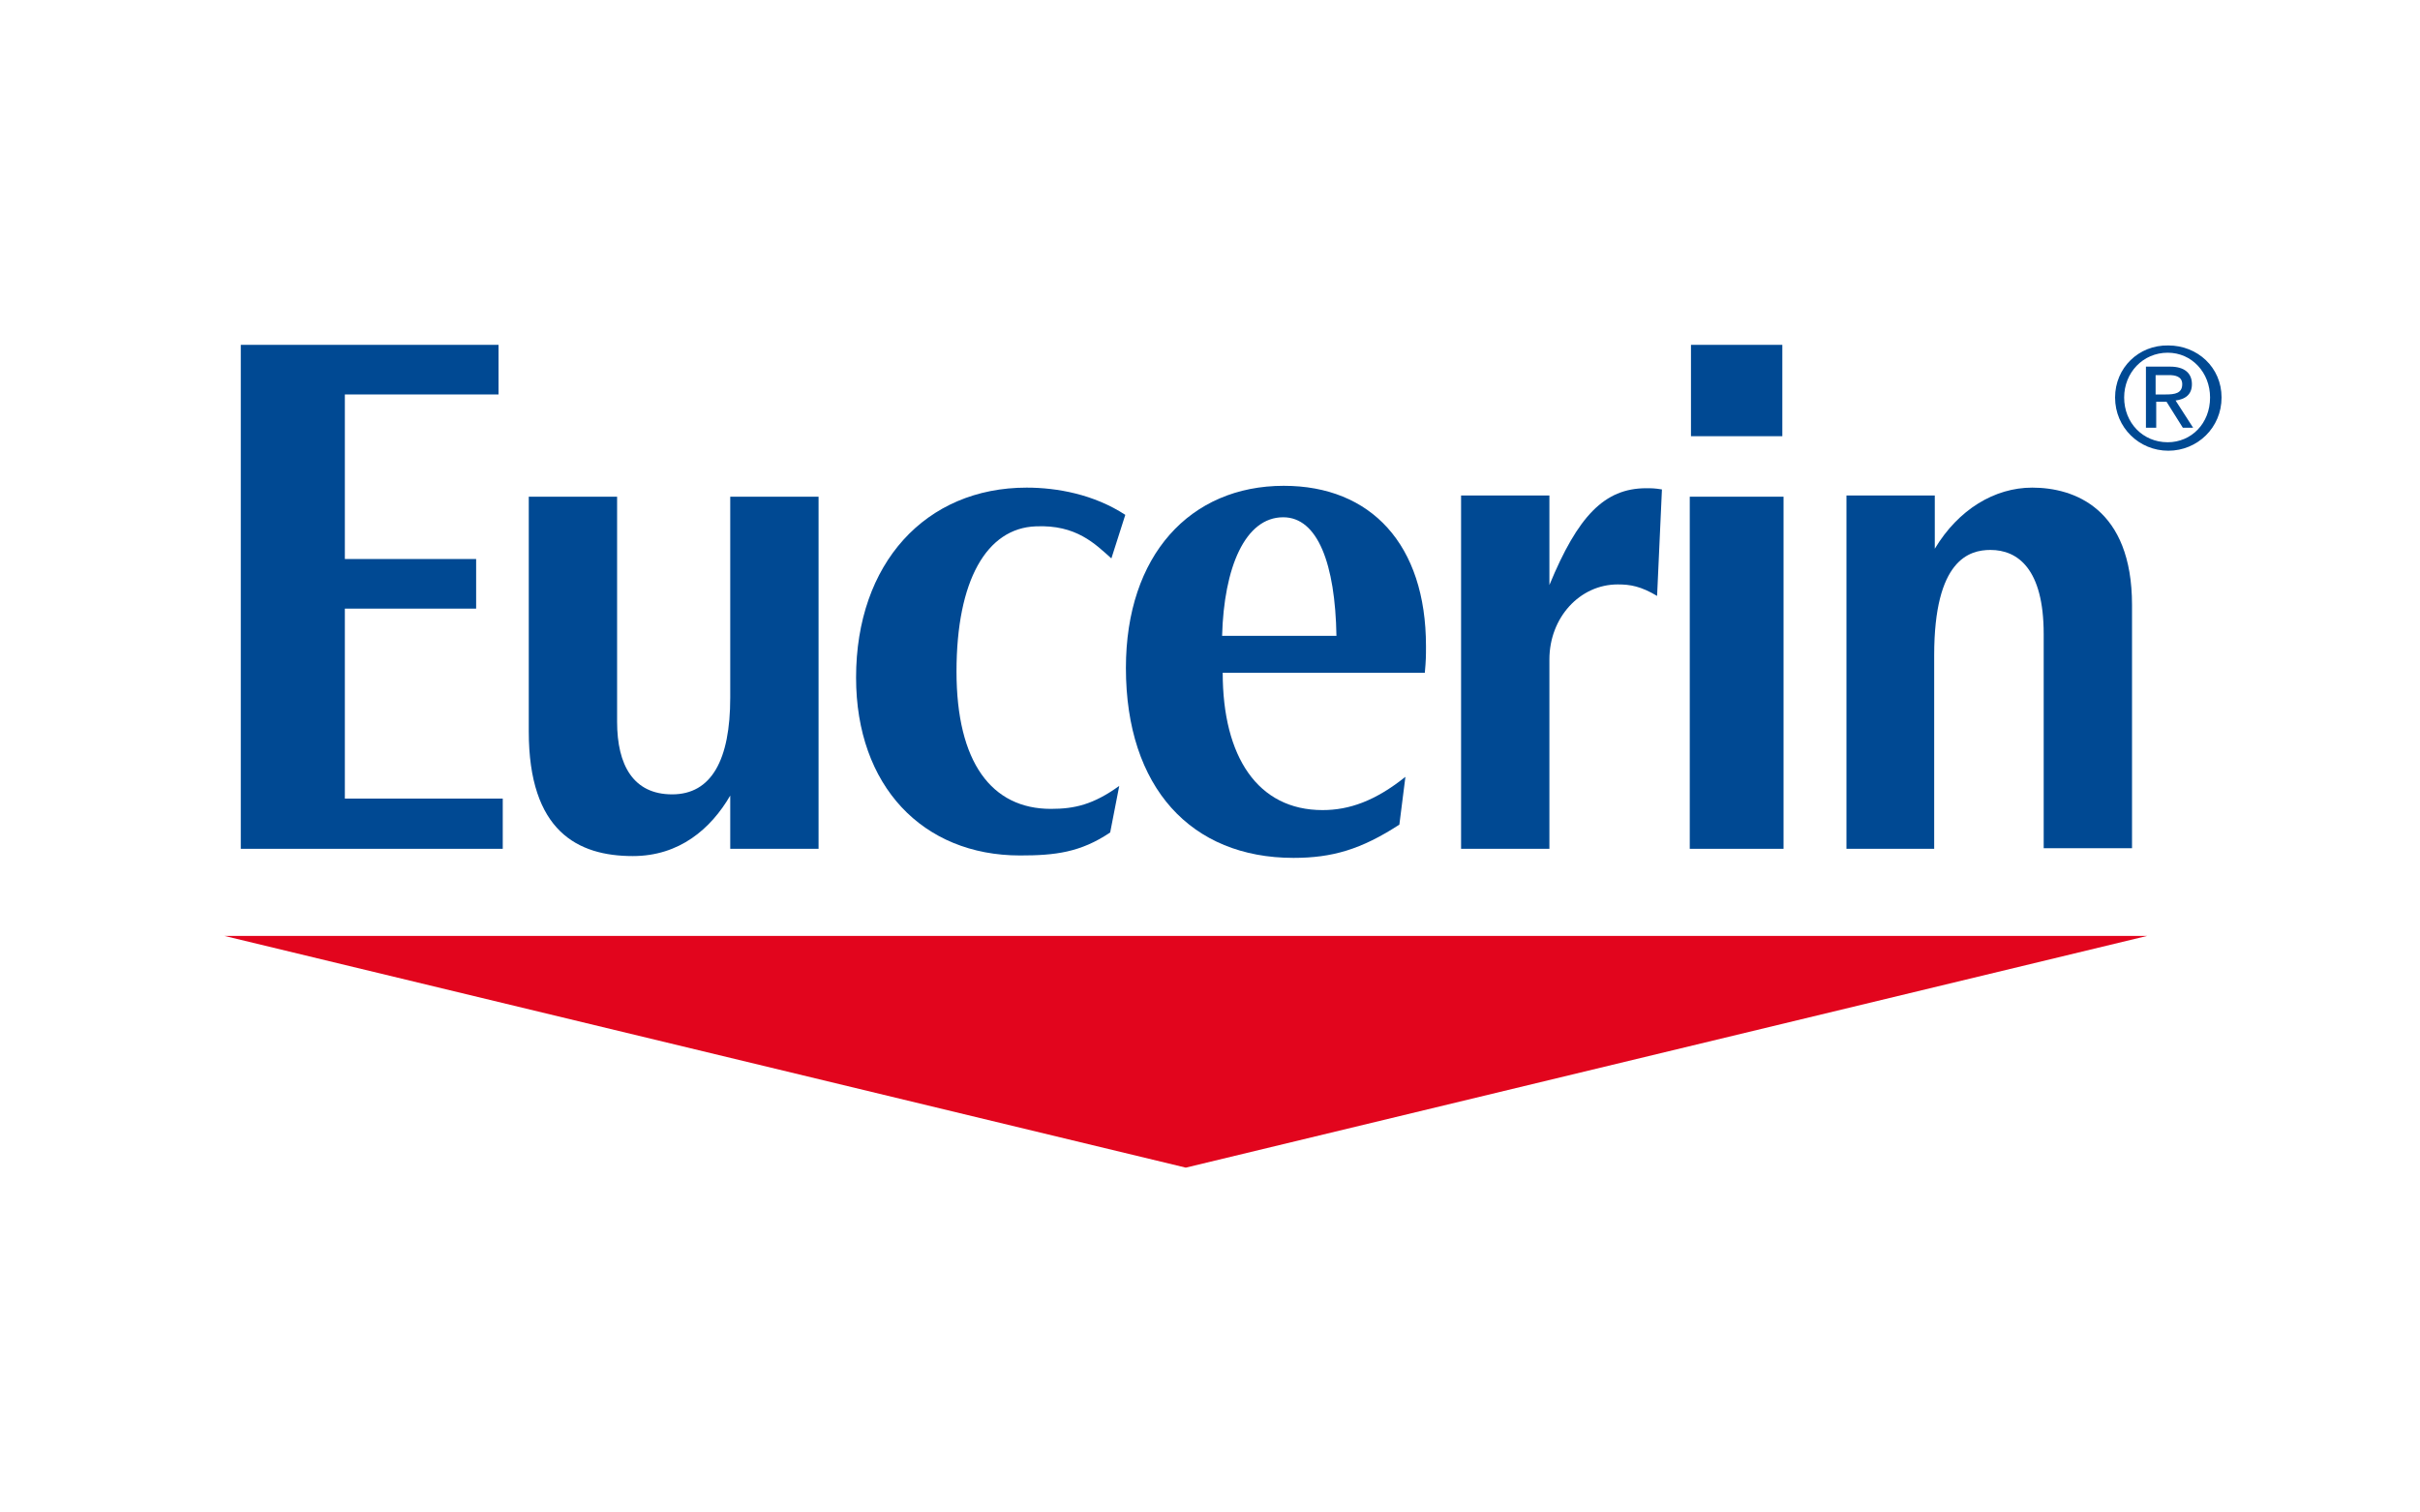
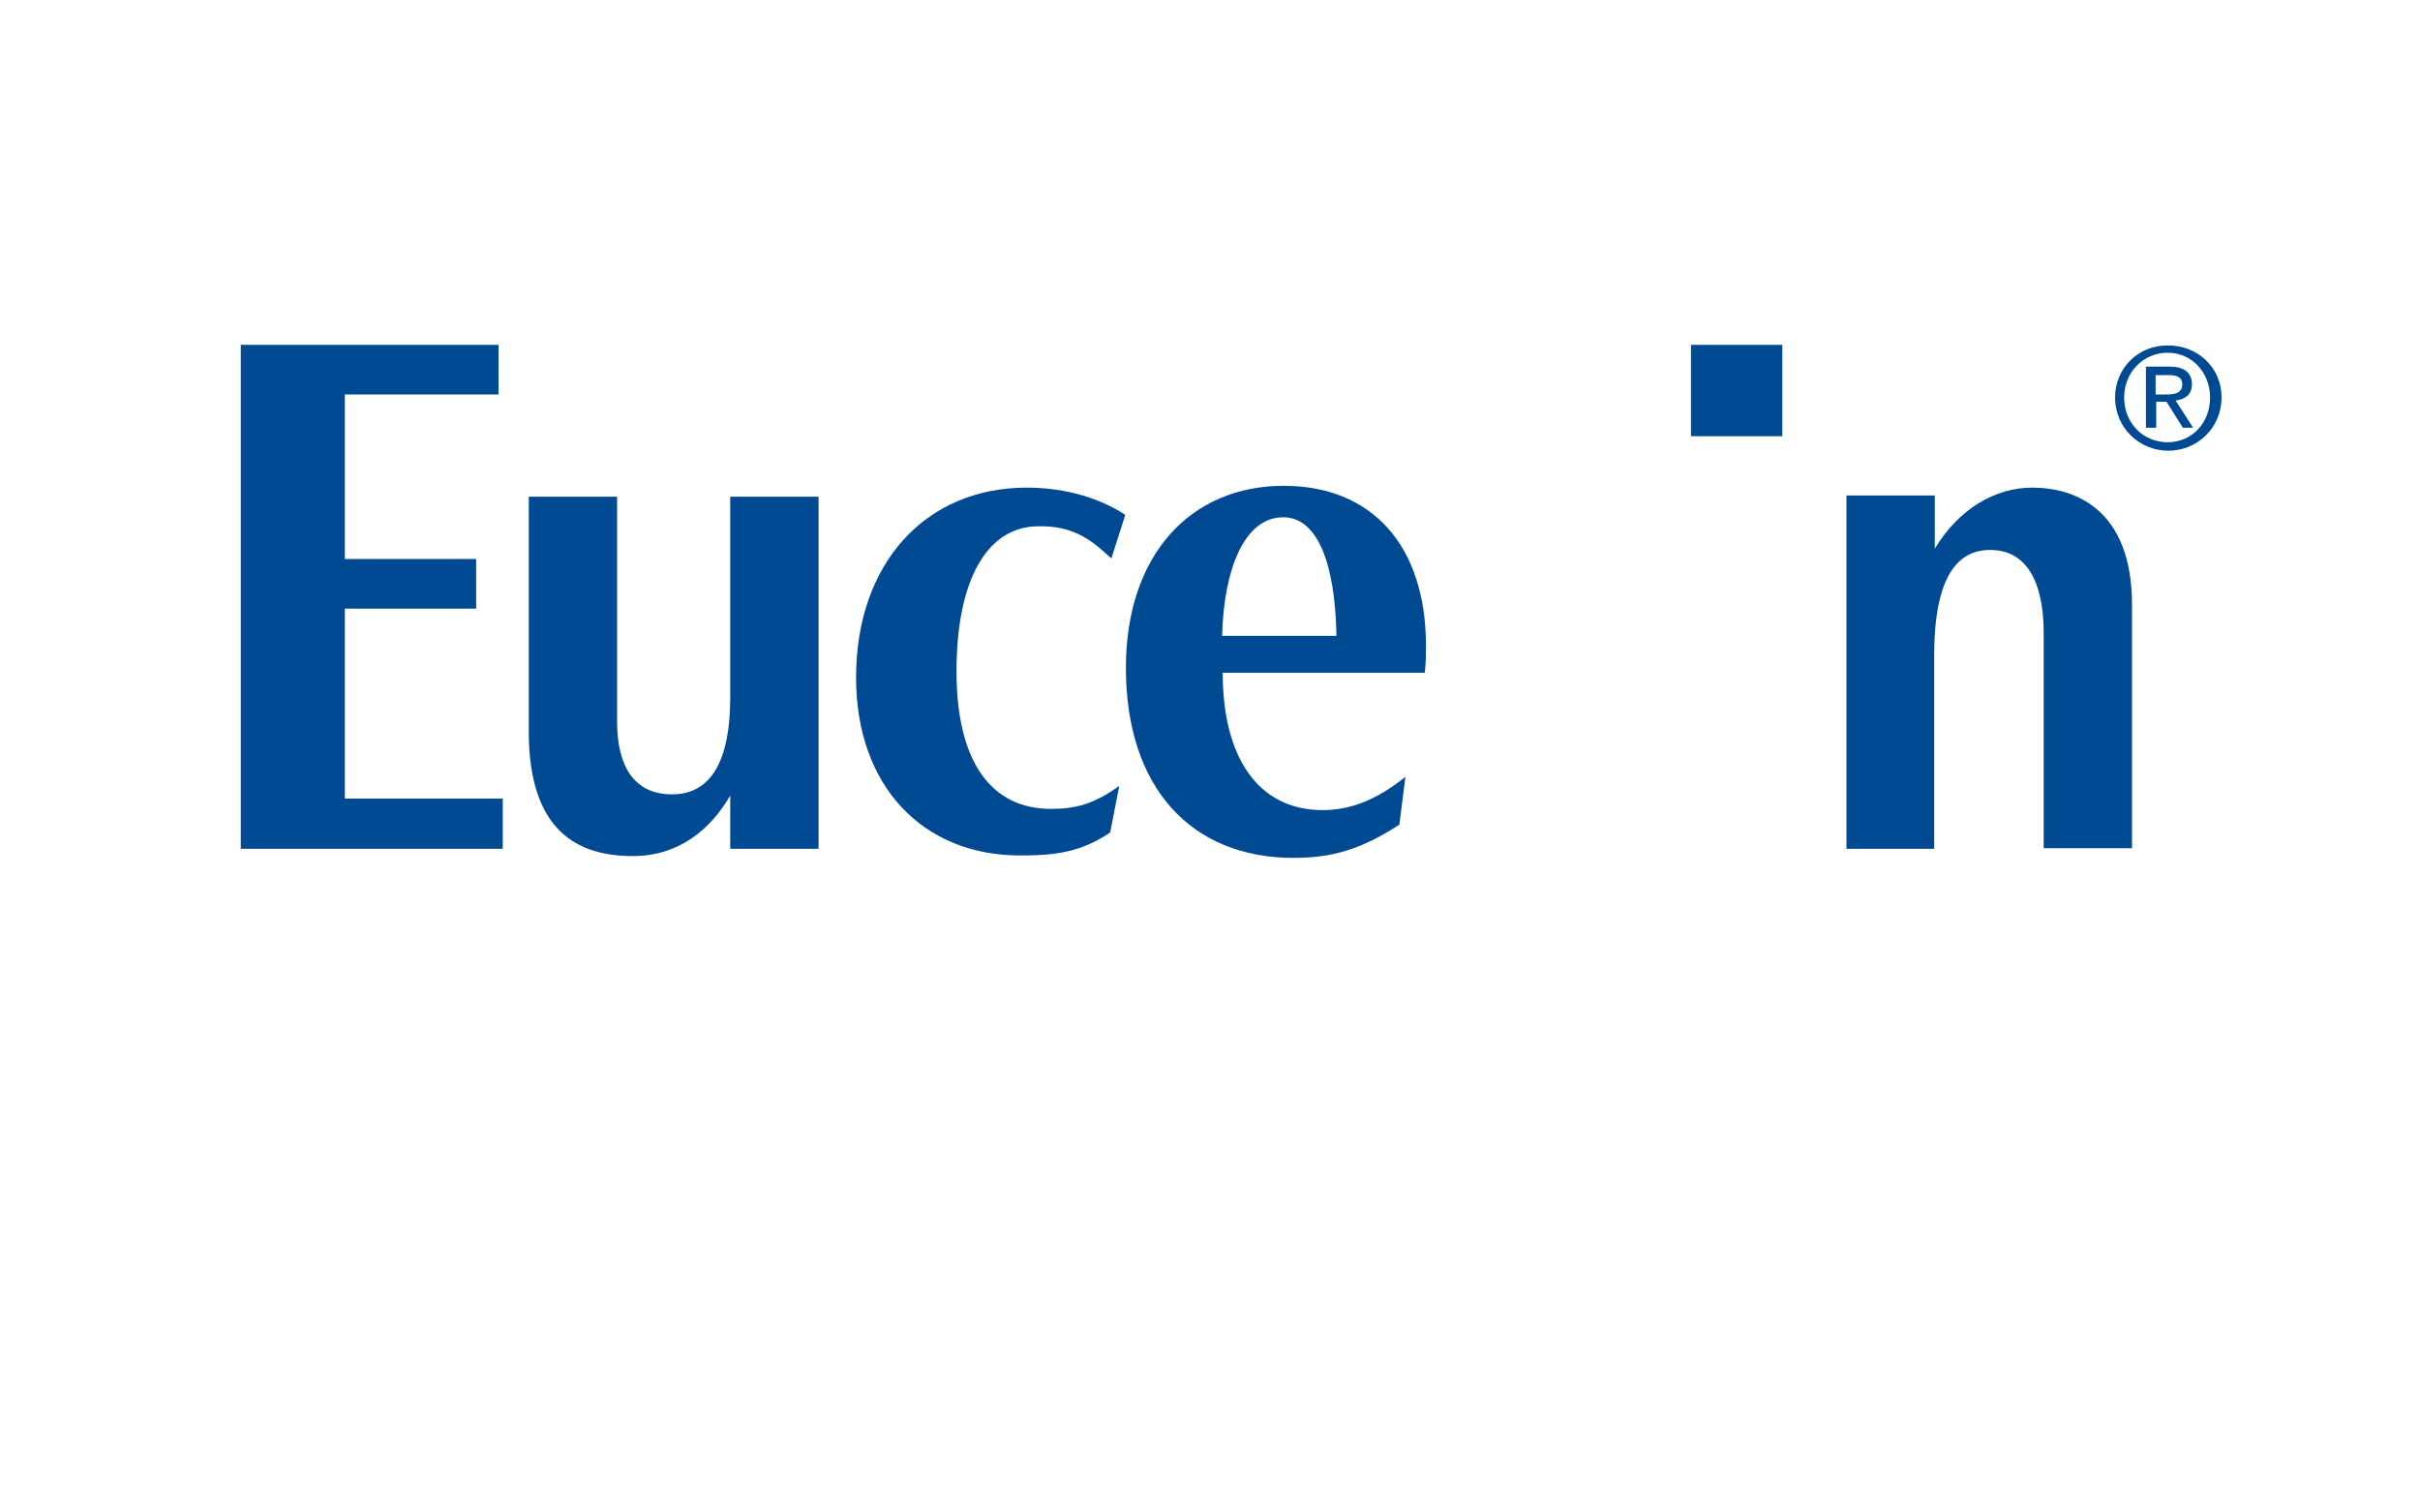
<svg xmlns="http://www.w3.org/2000/svg" version="1.1" id="Ebene_1" x="0px" y="0px" viewBox="0 0 400 250" style="enable-background:new 0 0 400 250;" xml:space="preserve">
  <style type="text/css">
	.st0{fill:#E2051D;}
	.st1{fill:#004993;}
</style>
-   <polygon class="st0" points="354.9,154.7 196,193 37.1,154.7 " />
  <path class="st1" d="M349.6,65.7c0,5,4,8.8,8.8,8.8s8.8-3.8,8.8-8.8s-4-8.6-8.8-8.6C353.5,57,349.6,60.8,349.6,65.7L349.6,65.7z   M351.1,65.7c0-4.1,3.1-7.4,7.2-7.4c4,0,7,3.3,7,7.4c0,4.3-3.1,7.4-7,7.4C354.2,73.1,351.1,69.9,351.1,65.7L351.1,65.7z M354.9,70.7  h1.5v-4.3h1.7l2.7,4.3h1.7l-2.9-4.5c1.5-0.2,2.7-0.9,2.7-2.7s-1.2-2.9-3.6-2.9h-4V70.7L354.9,70.7z M356.4,62h2.1  c1,0,2.2,0.2,2.2,1.5c0,1.5-1.2,1.7-2.7,1.7h-1.7V62H356.4z" />
  <polygon class="st1" points="39.8,140.3 83.1,140.3 83.1,132 57,132 57,100.6 78.7,100.6 78.7,92.4 57,92.4 57,65.2 82.4,65.2   82.4,57 39.8,57 " />
  <path class="st1" d="M202,105.1c0.3-11.3,3.8-19.6,10.1-19.6c5.7,0,8.6,7.7,8.8,19.6H202L202,105.1z M235.5,111.3  c0.2-2.2,0.2-2.9,0.2-4.5c0-16.8-9.1-26.5-23.5-26.5c-15.5,0-26.1,11.5-26.1,30.1c0,19.8,10.8,31.4,27.7,31.4  c6.4,0,11.2-1.4,17.5-5.5l1-7.9c-5,4-9.3,5.5-13.7,5.5c-10.7,0-16.5-8.8-16.5-22.7H235.5L235.5,111.3z" />
  <path class="st1" d="M186,85.1c-5.2-3.4-11.3-4.5-16.3-4.5c-16.7,0-28.2,12.5-28.2,31.4c0,17.9,11,29.4,27.1,29.4  c5.8,0,10-0.5,14.9-3.8l1.5-7.7c-4.3,3.1-7.4,3.8-11.3,3.8c-9.8,0-15.6-7.7-15.6-22.7c0-15.1,5-23.7,13.1-24  c6.7-0.3,9.8,2.9,12.5,5.3L186,85.1L186,85.1z" />
-   <path class="st1" d="M274.7,80.9c-1.2-0.2-1.7-0.2-2.6-0.2c-6.9,0-11.3,4.6-16,16V81.9h-14.6v58.4h14.6V109c0-6.9,5-12.4,11.3-12.4  c2.1,0,3.8,0.3,6.5,1.9L274.7,80.9L274.7,80.9z" />
  <path class="st1" d="M120.7,140.3h14.6V82.1h-14.6v33.2c0,10.3-3.1,16-9.6,16c-6.4,0-9.1-4.8-9.1-12V82.1H87.4v38.8  c0,16.5,8.1,20.6,17.2,20.6c7.7,0,12.9-4.5,16.1-10V140.3L120.7,140.3z" />
  <path class="st1" d="M305.1,140.3h14.6v-32c0-15.8,5.8-17.4,9.3-17.4c4.5,0,8.8,3.1,8.8,13.9v35.4h14.6v-40.2  c0-16-9.6-19.4-16.5-19.4c-6.2,0-12.2,3.6-16.1,10.1v-8.8h-14.6V140.3L305.1,140.3z" />
  <polygon class="st1" points="279.5,57 294.6,57 294.6,72.1 279.5,72.1 " />
-   <polygon class="st1" points="279.3,82.1 294.8,82.1 294.8,140.3 279.3,140.3 " />
</svg>